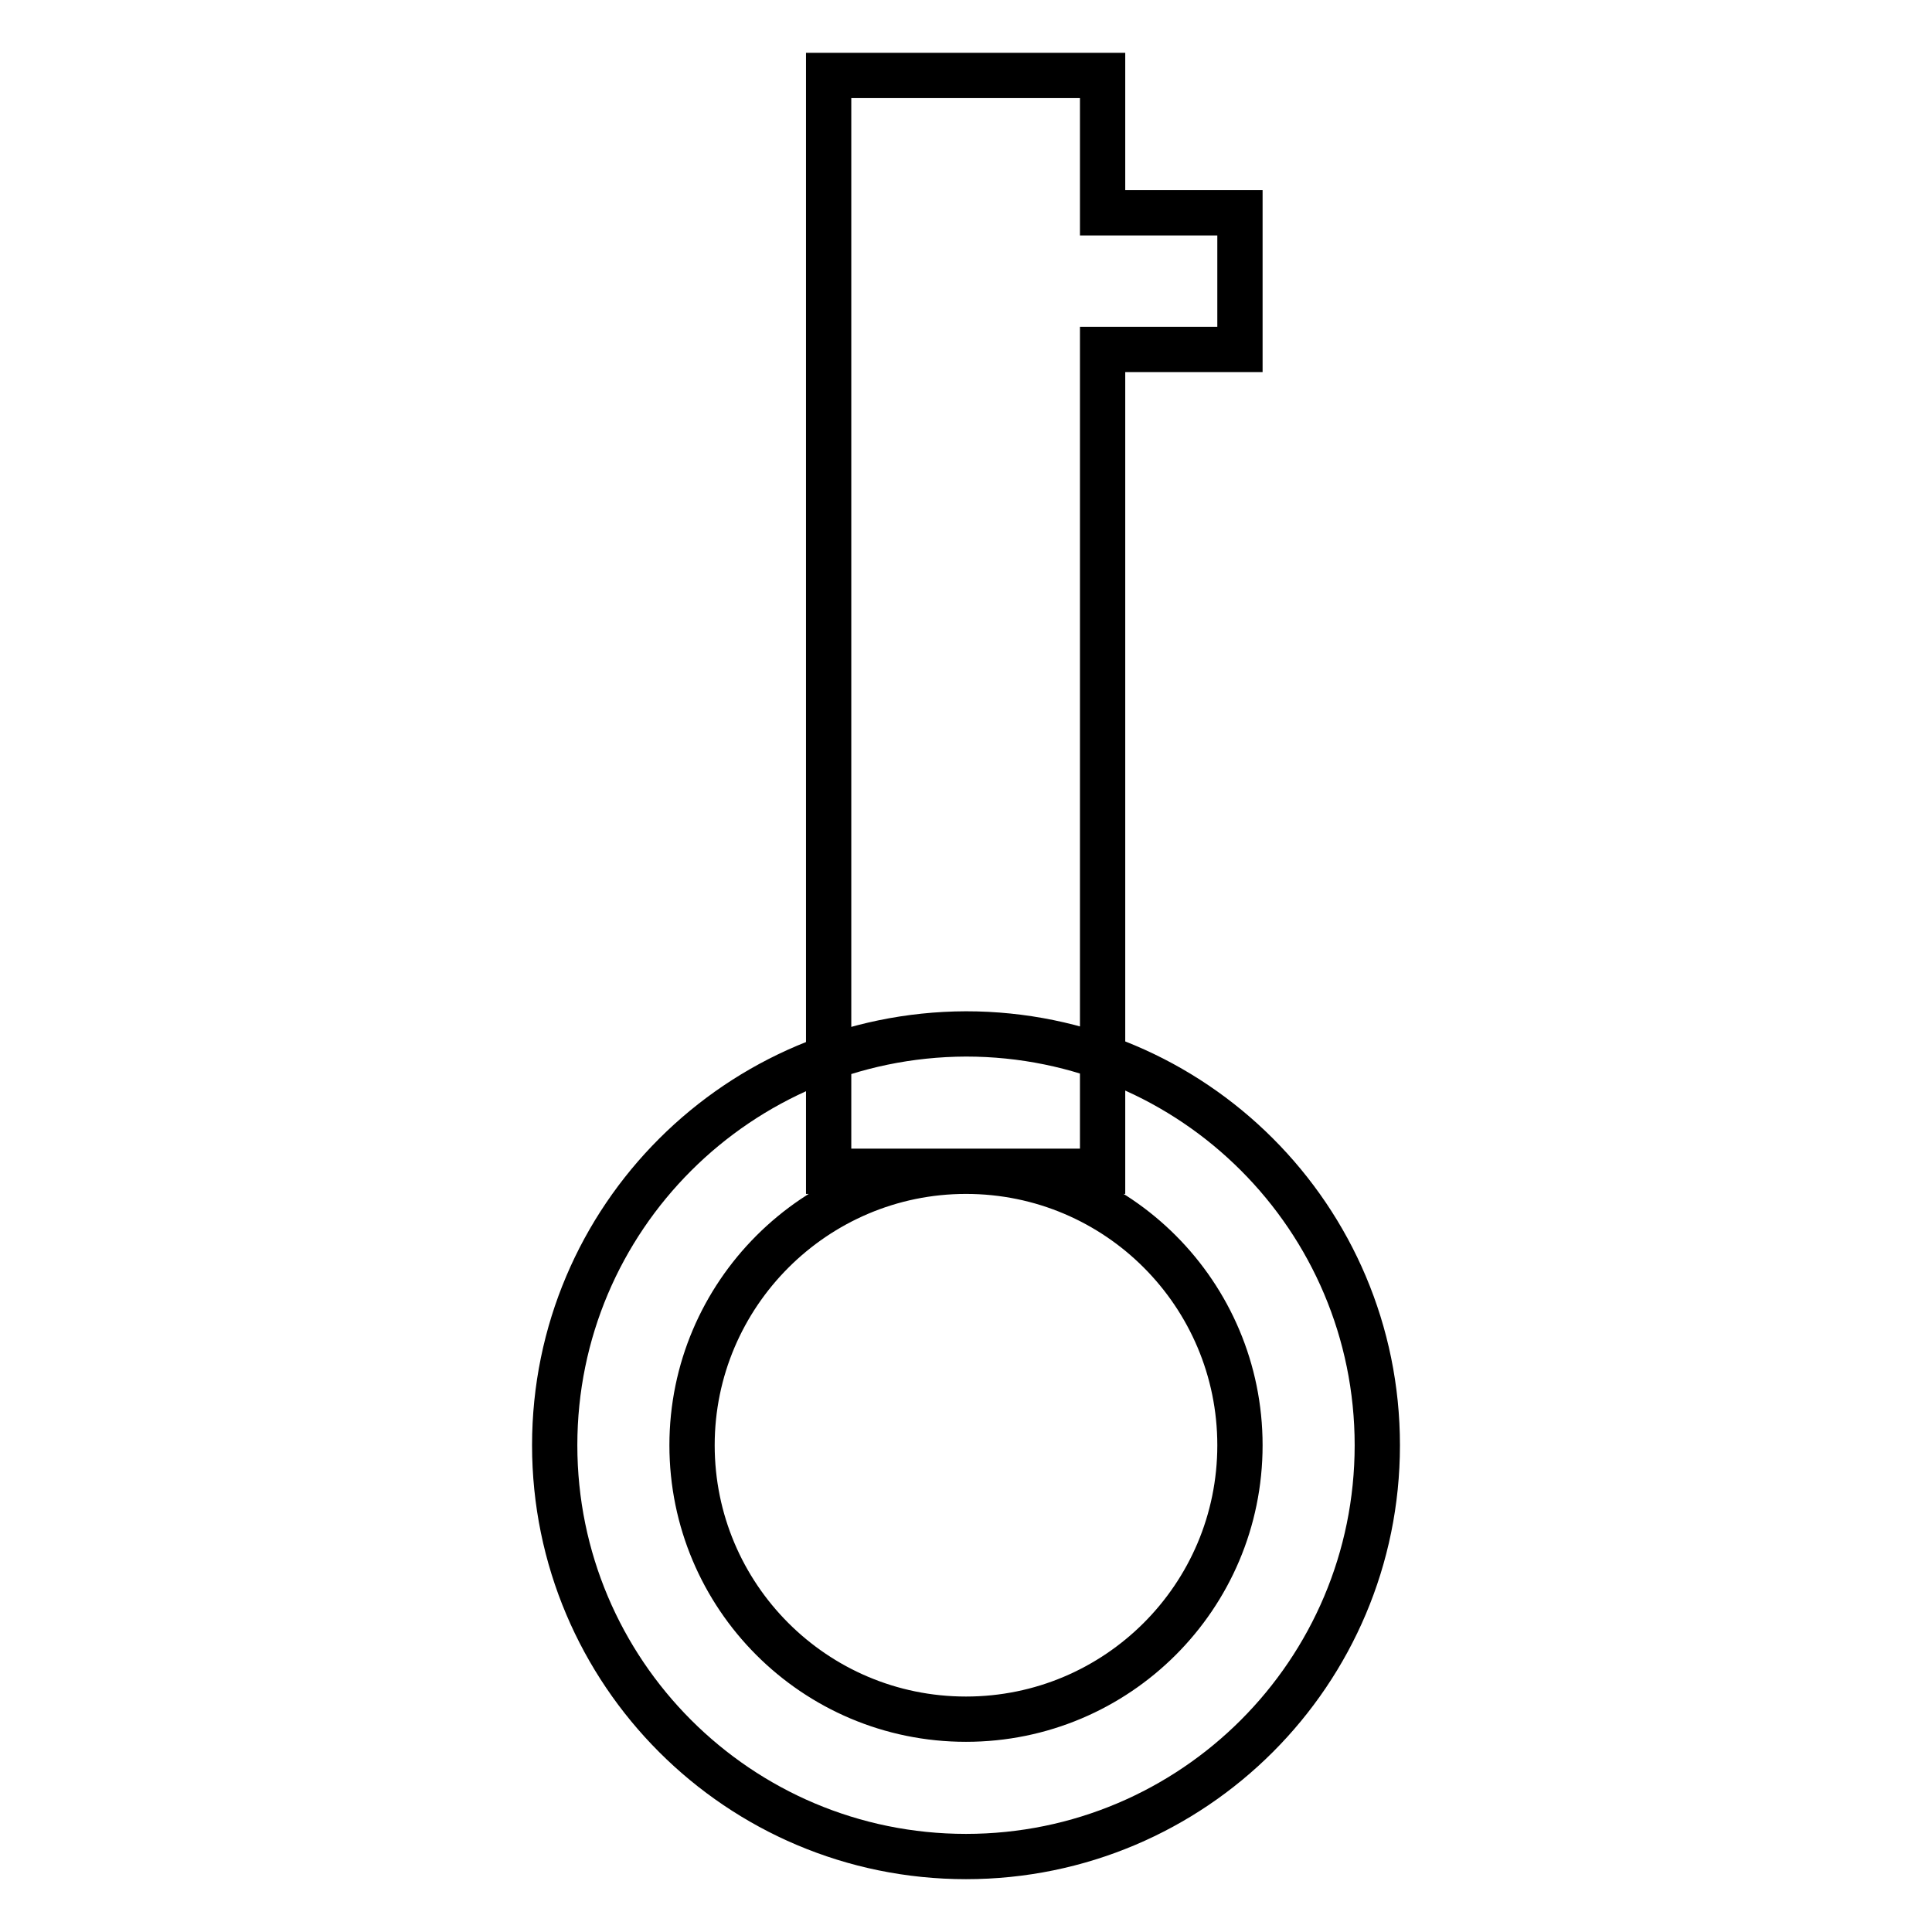
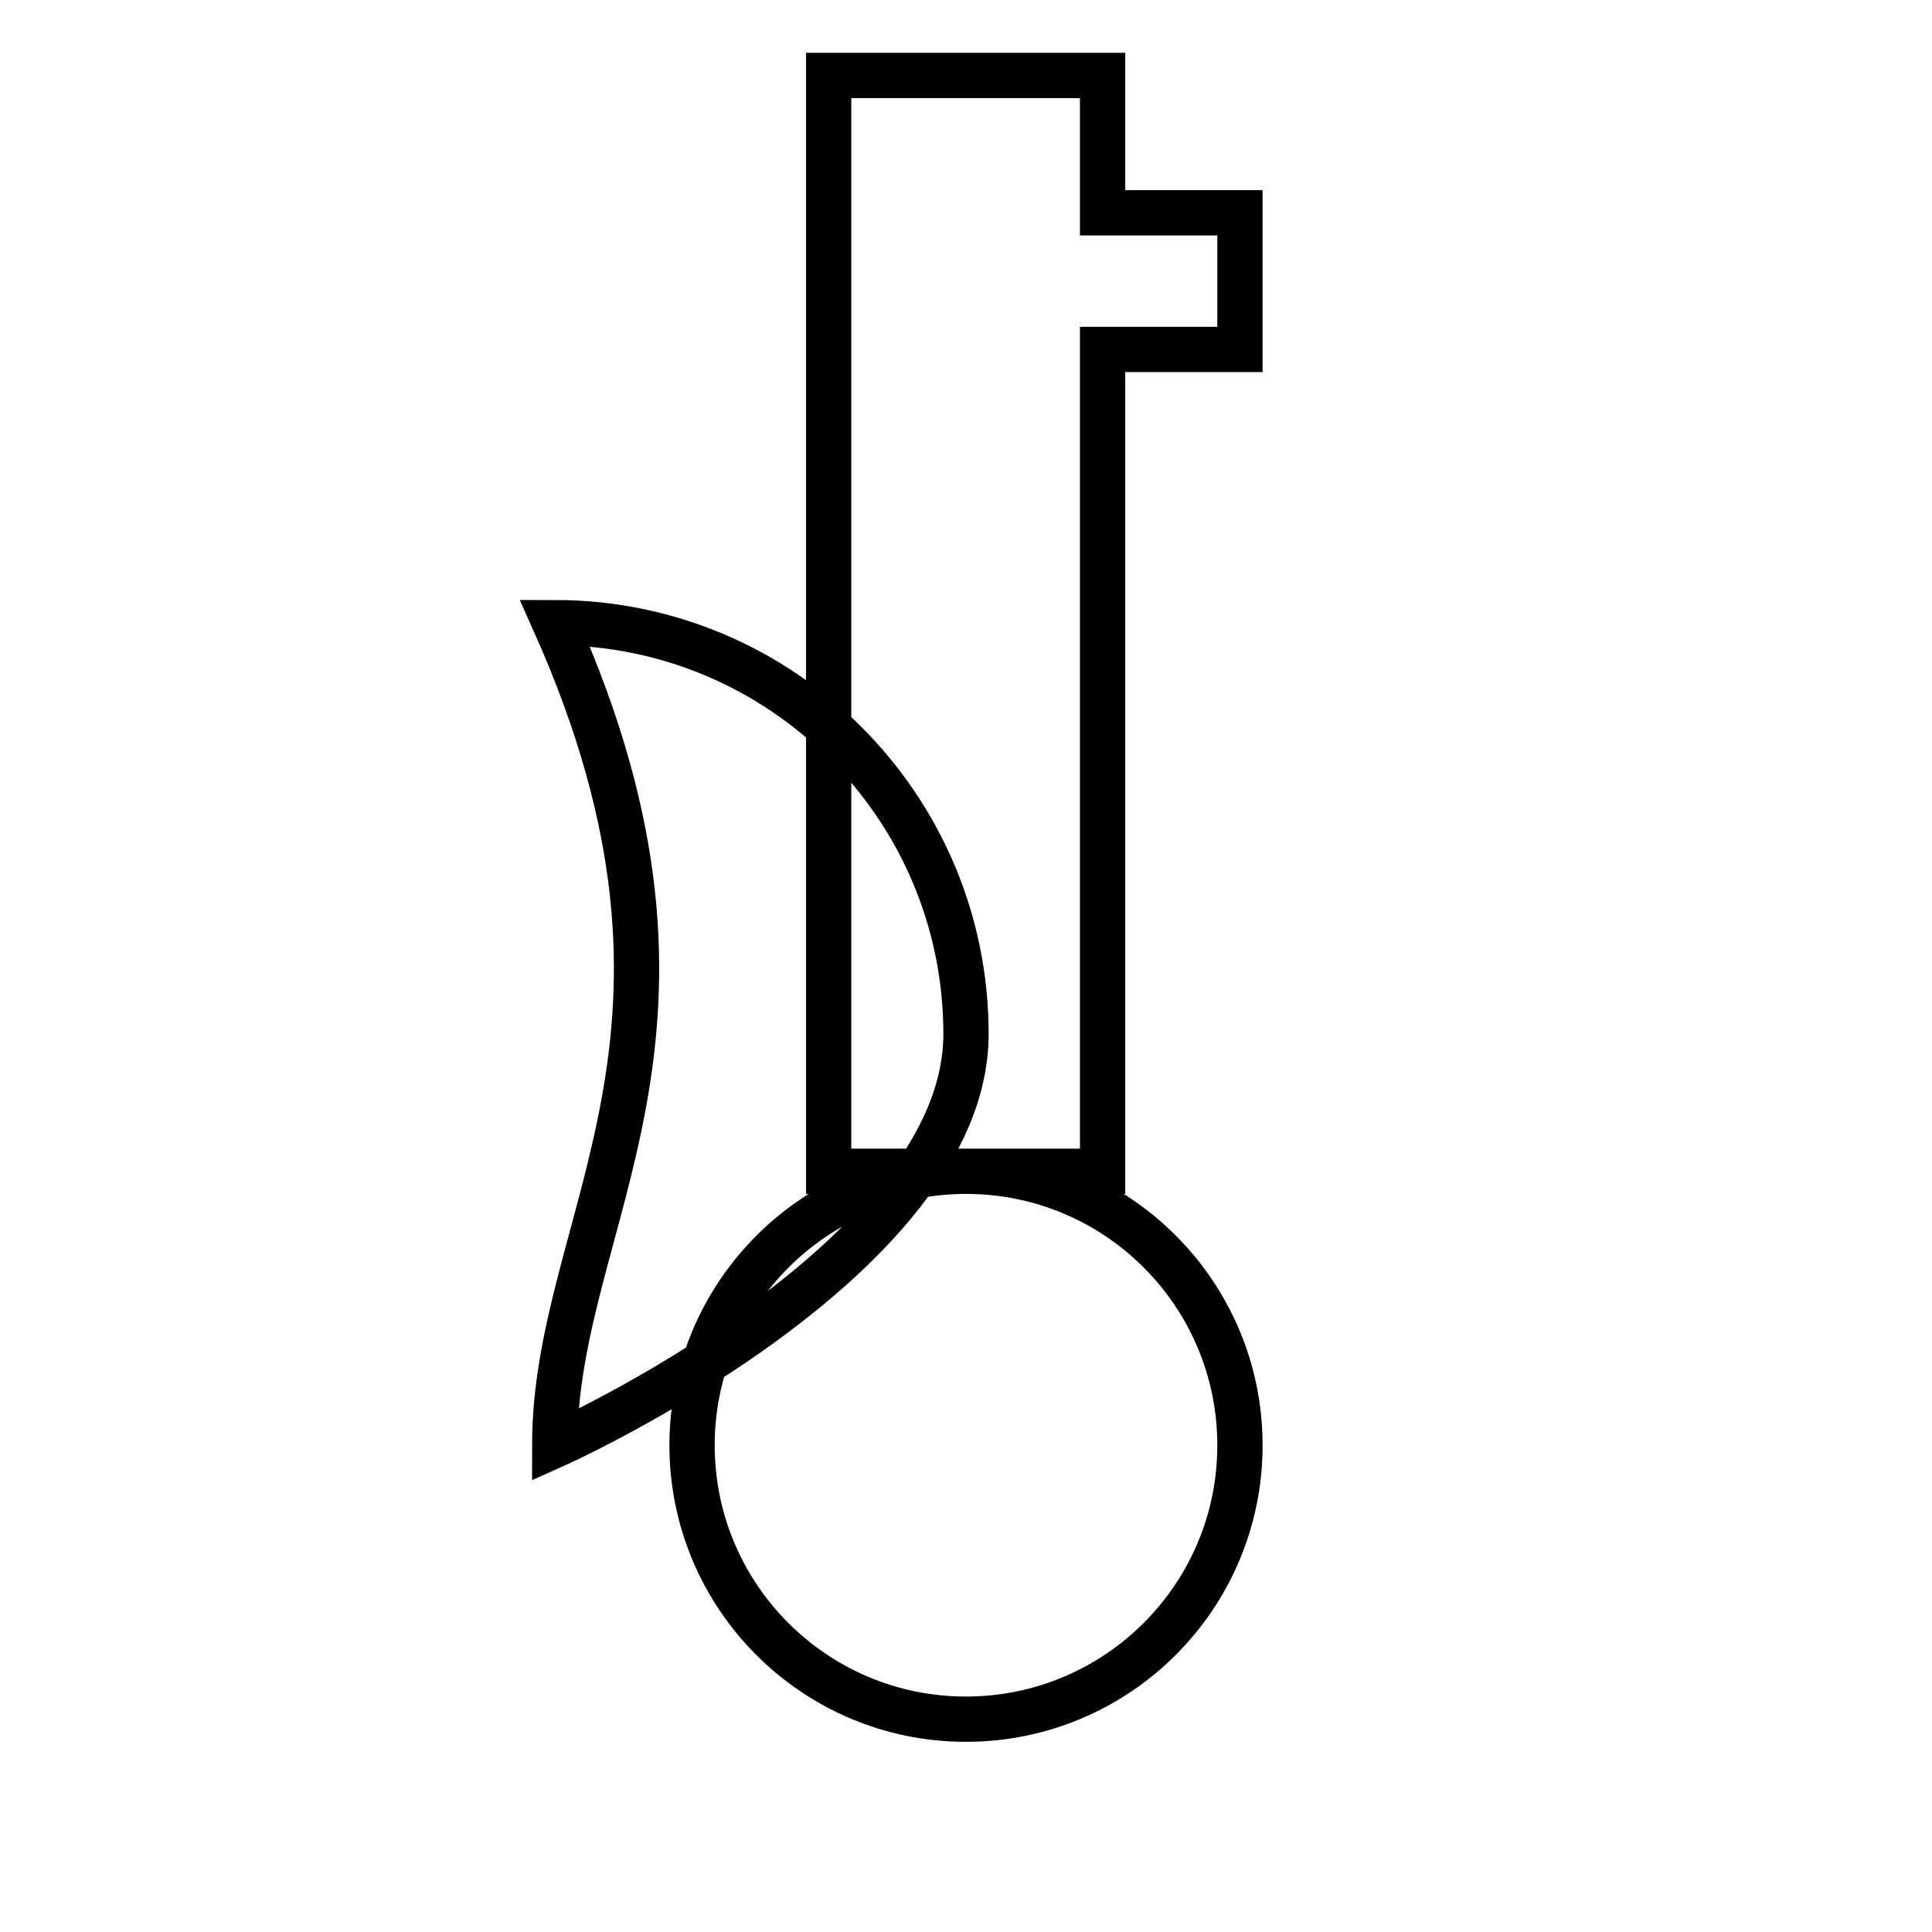
<svg xmlns="http://www.w3.org/2000/svg" version="1.1" x="0px" y="0px" viewBox="0 0 256 256" enable-background="new 0 0 256 256" xml:space="preserve">
  <g>
    <g>
-       <path stroke-width="6" fill-opacity="0" stroke="#000000" d="M109.8,10v145.2h36.3V46.3h18.2V28.2h-18.2V10H109.8z M73.5,191.5c0,30.1,24.4,54.5,54.5,54.5s54.5-24.4,54.5-54.5s-24.4-54.5-54.5-54.5C97.9,137.1,73.5,161.4,73.5,191.5z M164.3,191.5c0,20.1-16.3,36.3-36.3,36.3c-20.1,0-36.3-16.3-36.3-36.3s16.3-36.3,36.3-36.3C148.1,155.2,164.3,171.5,164.3,191.5z" />
+       <path stroke-width="6" fill-opacity="0" stroke="#000000" d="M109.8,10v145.2h36.3V46.3h18.2V28.2h-18.2V10H109.8z M73.5,191.5s54.5-24.4,54.5-54.5s-24.4-54.5-54.5-54.5C97.9,137.1,73.5,161.4,73.5,191.5z M164.3,191.5c0,20.1-16.3,36.3-36.3,36.3c-20.1,0-36.3-16.3-36.3-36.3s16.3-36.3,36.3-36.3C148.1,155.2,164.3,171.5,164.3,191.5z" />
    </g>
  </g>
</svg>